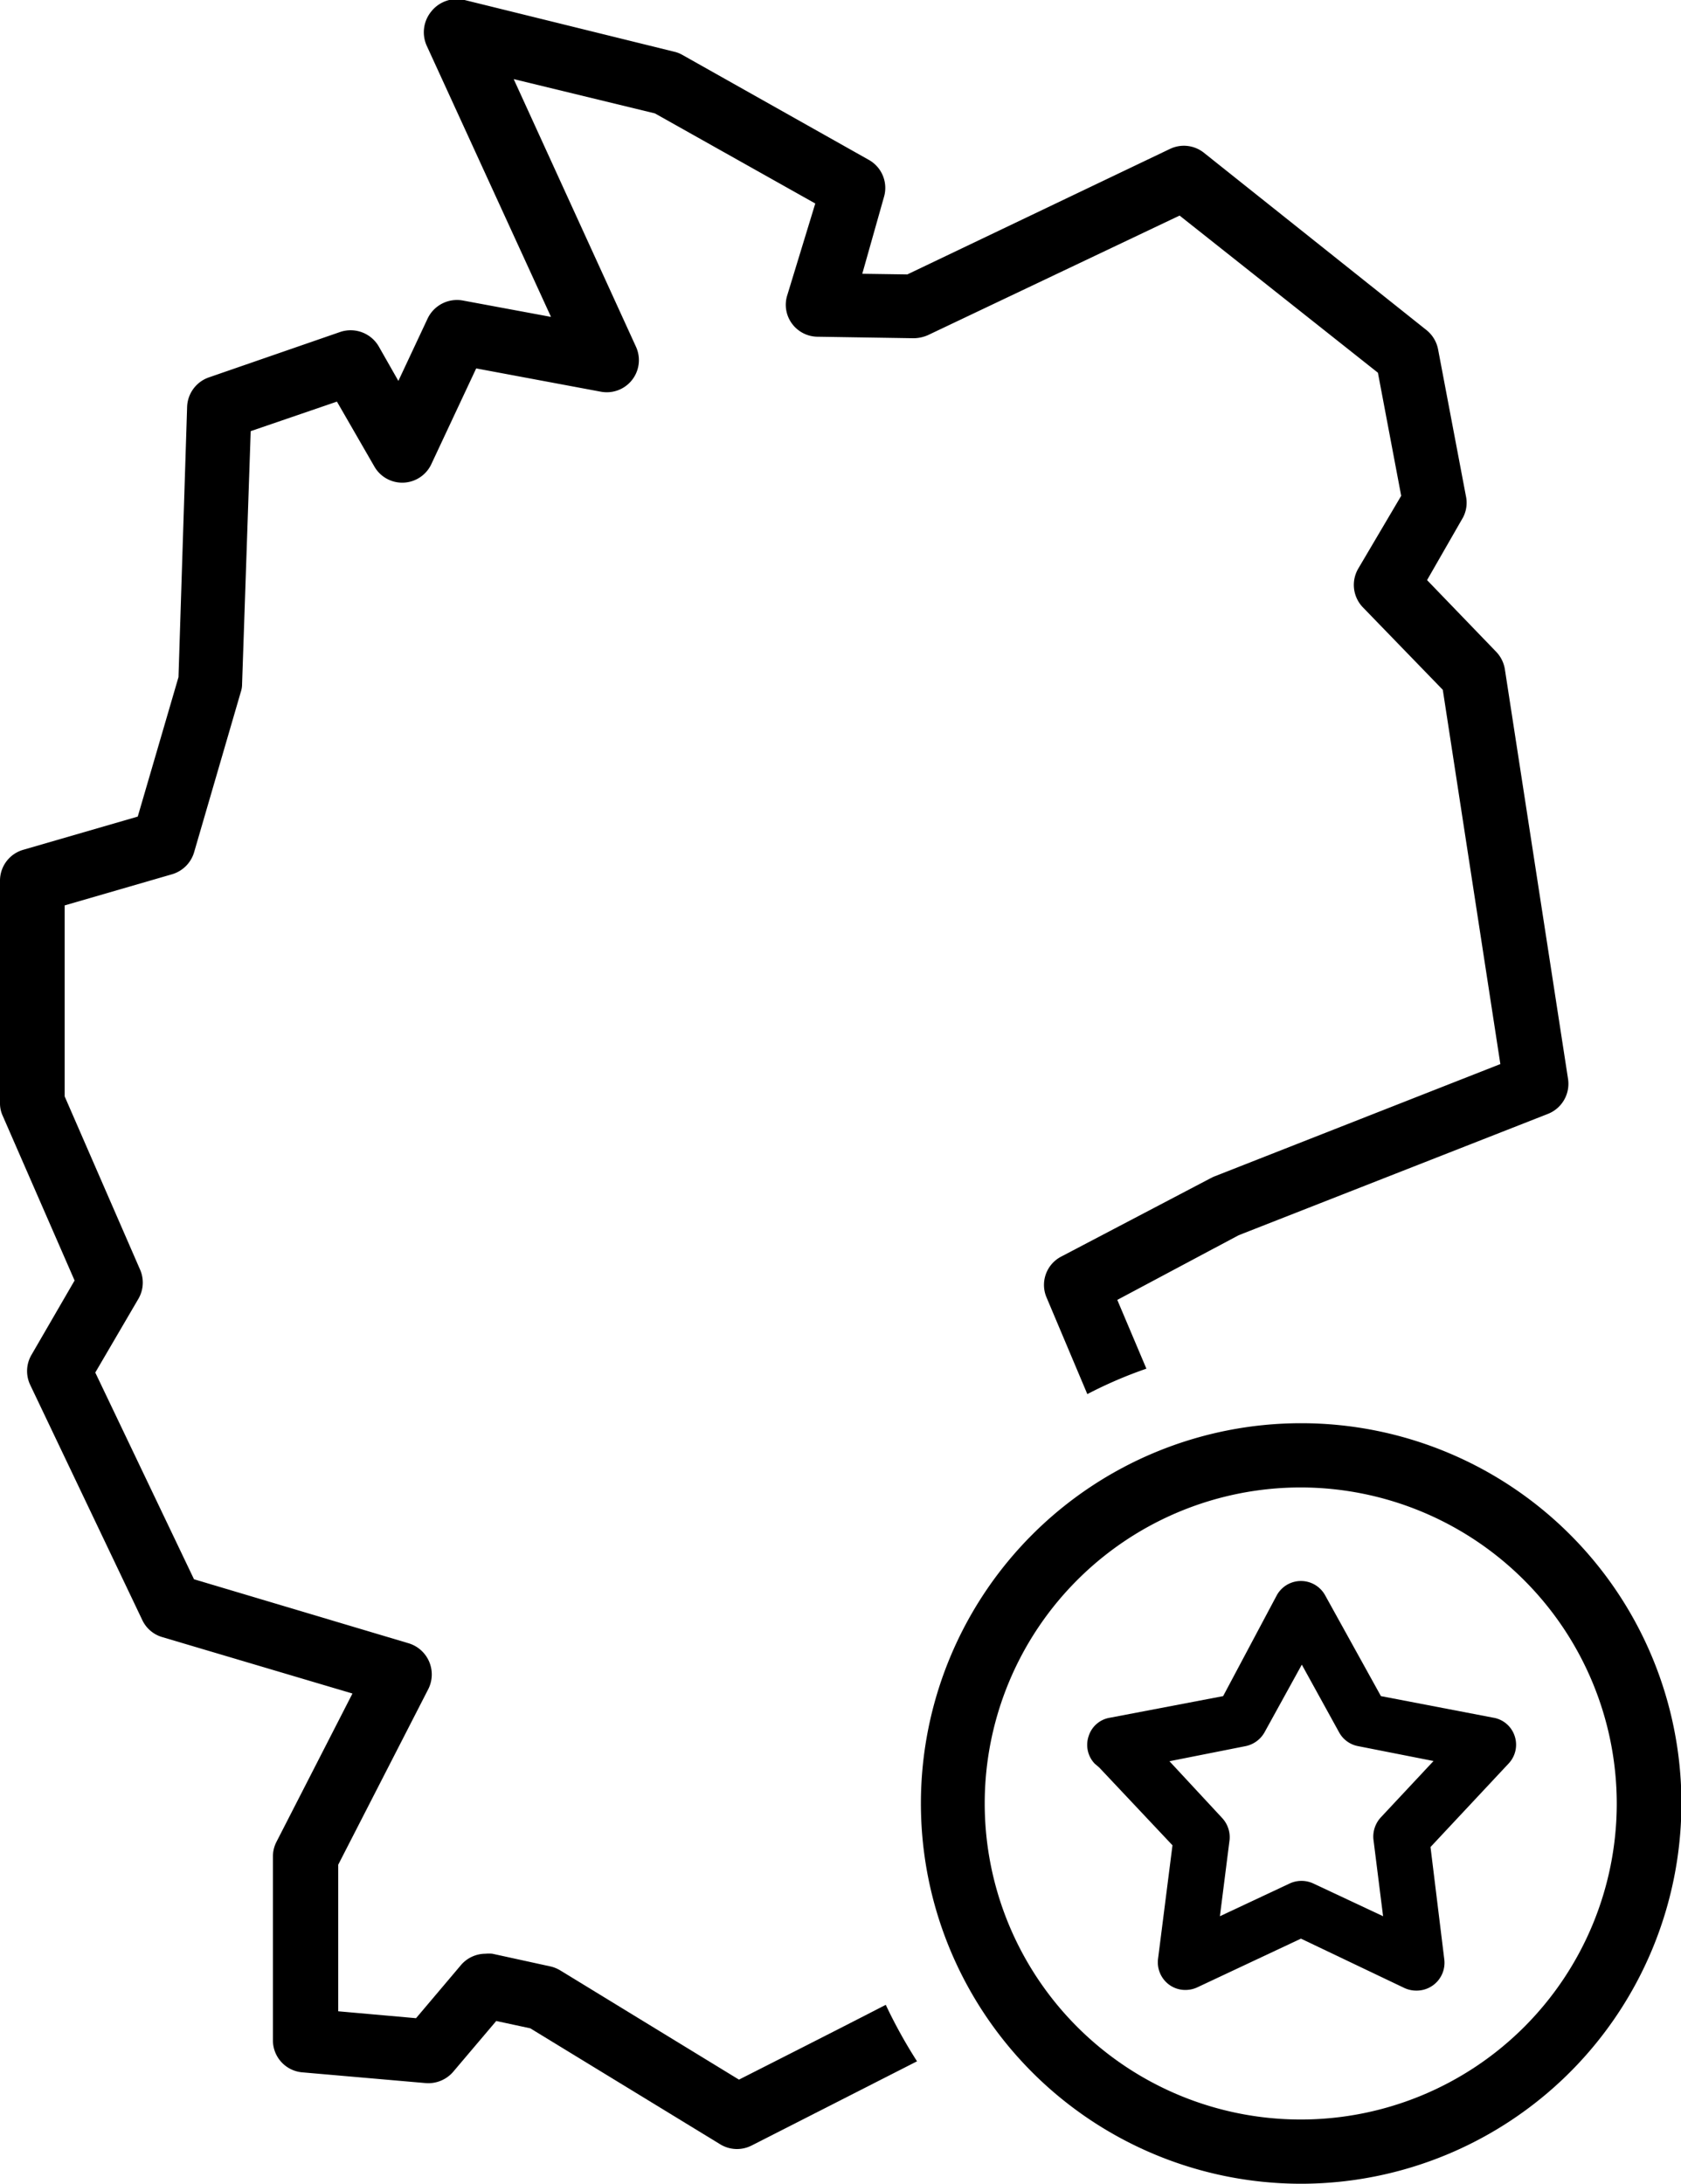
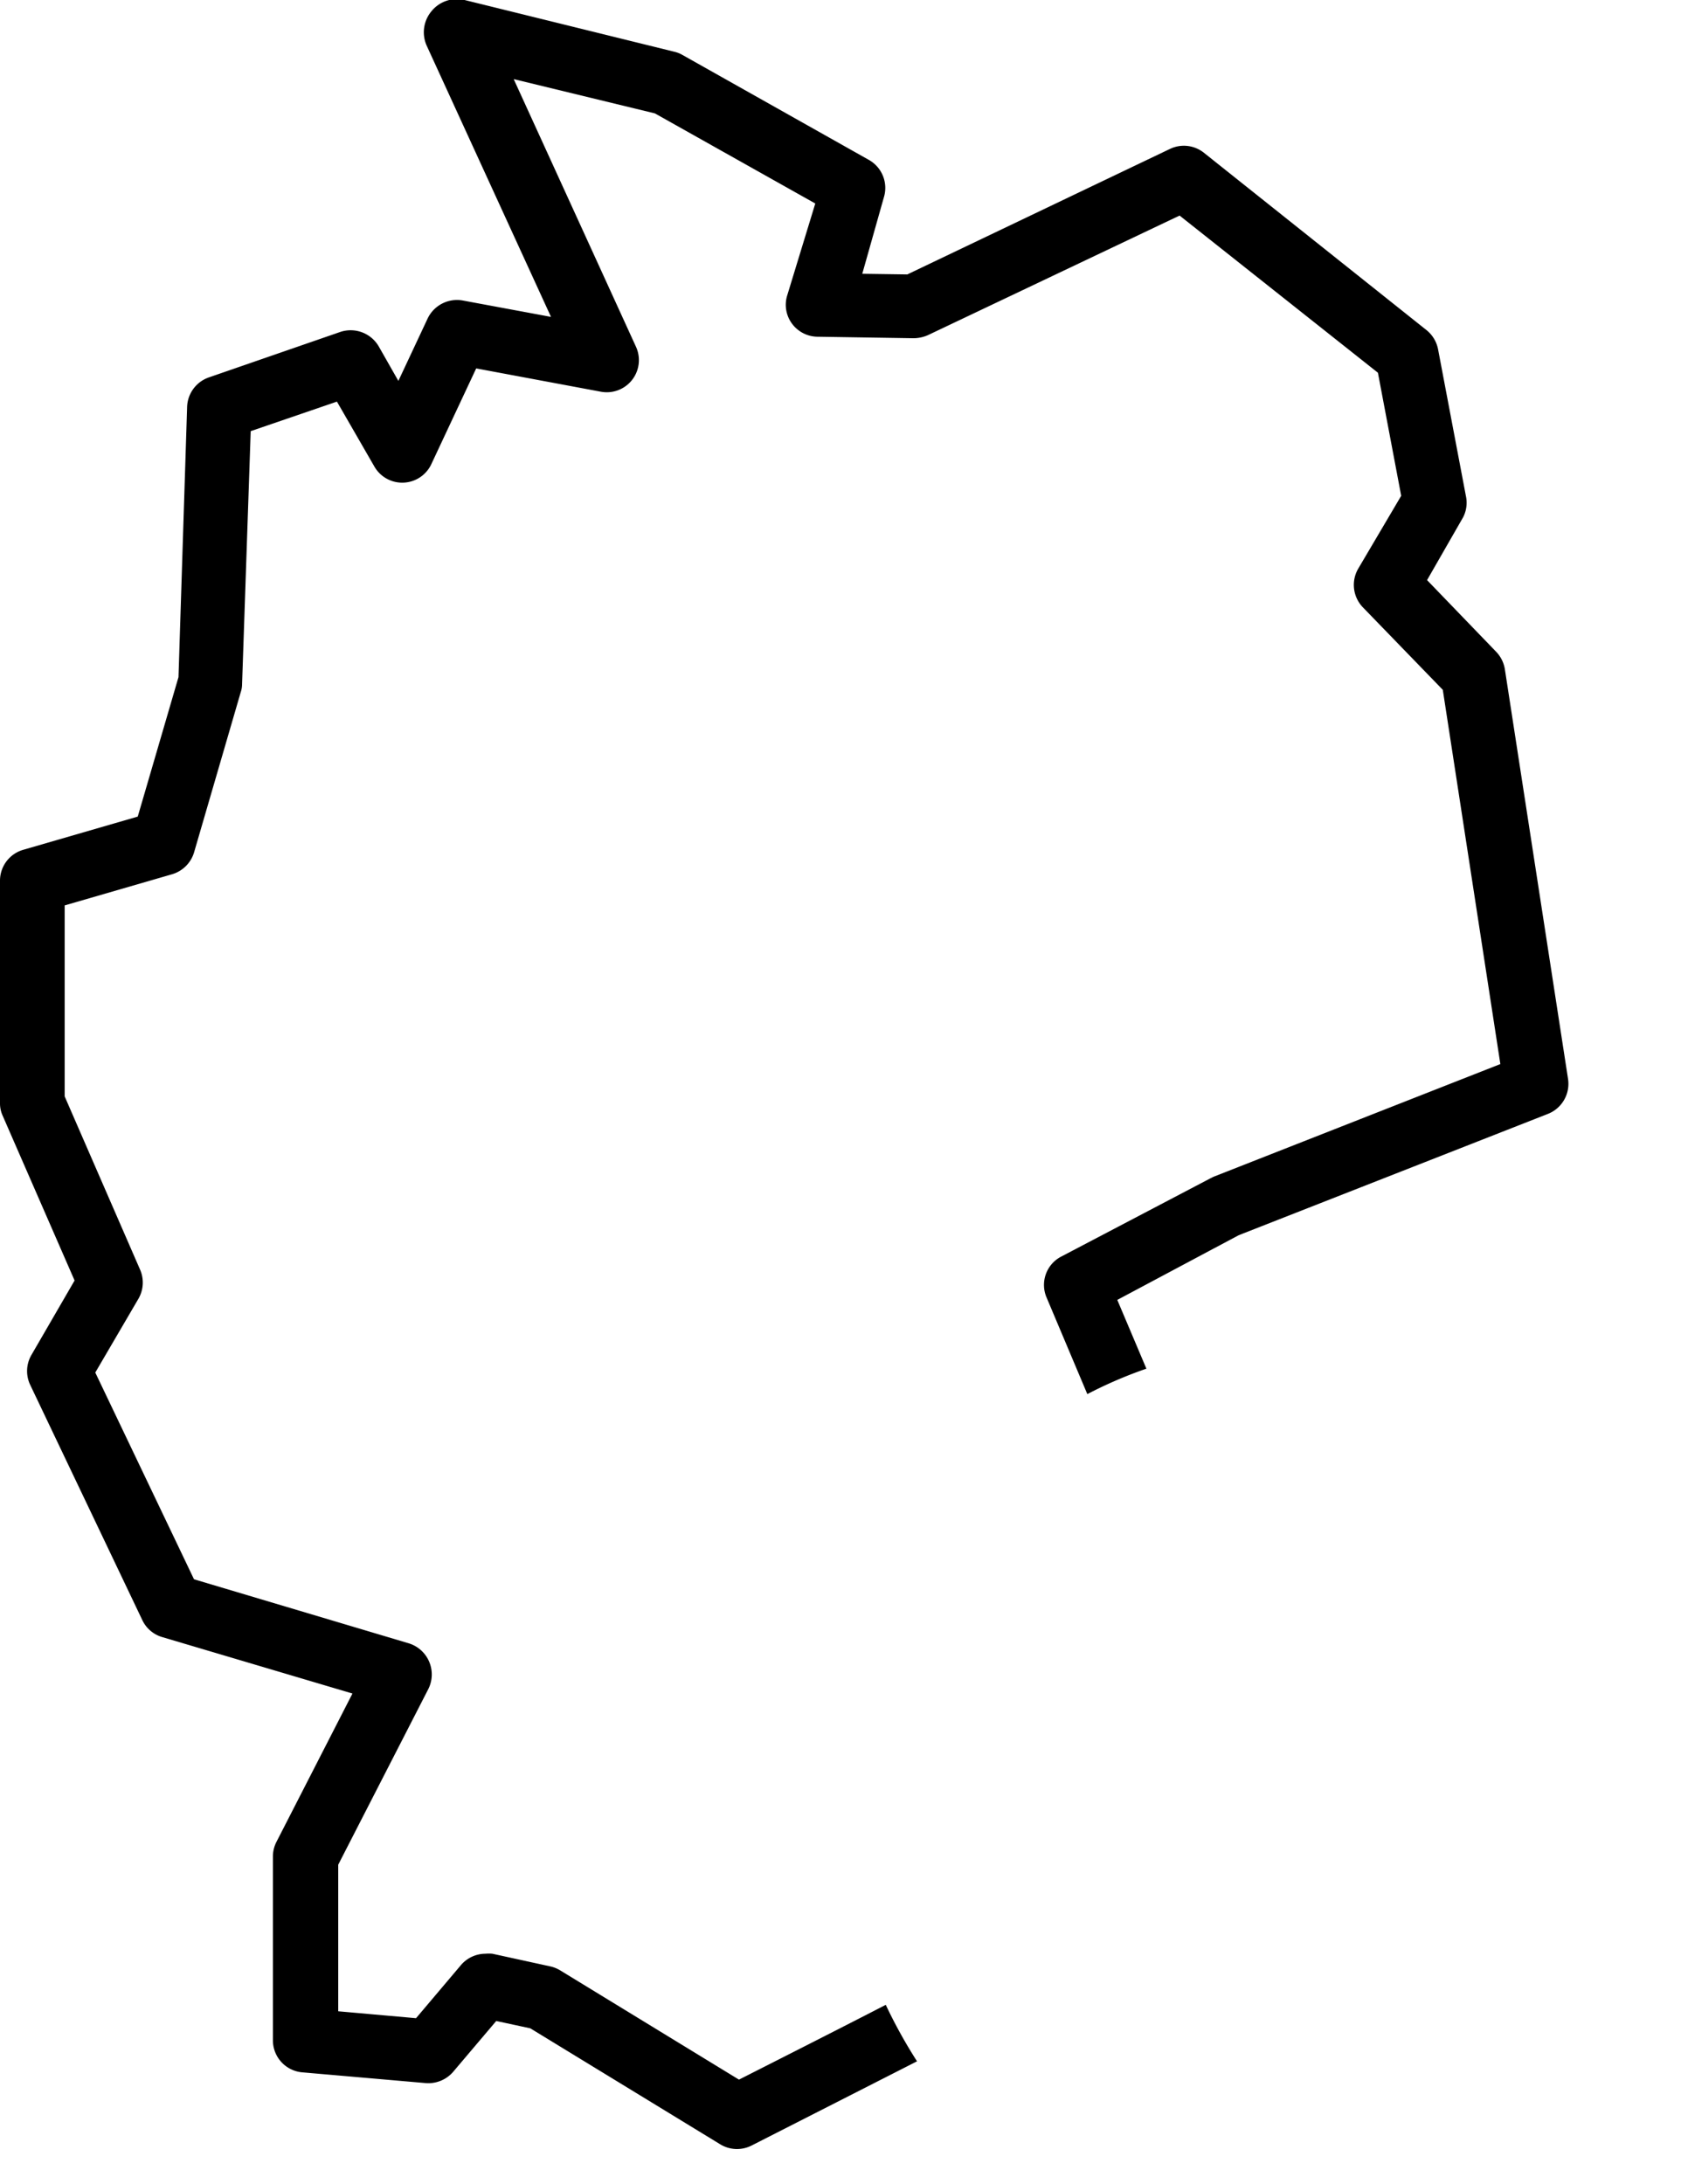
<svg xmlns="http://www.w3.org/2000/svg" width="77.98" height="101.3" viewBox="0 0 77.98 101.3">
  <g id="Ebene_2" data-name="Ebene 2">
    <g id="Ebene_1-2" data-name="Ebene 1">
-       <path d="M60.34,101.3A17.64,17.64,0,1,1,78,83.66,17.66,17.66,0,0,1,60.34,101.3Zm0-32.3A14.66,14.66,0,1,0,75,83.66,14.68,14.68,0,0,0,60.34,69Z" />
-       <path d="M65.7,92.34a1.3,1.3,0,0,1-.55-.12l-4.8-2.29-4.81,2.26a1.3,1.3,0,0,1-.55.12,1.26,1.26,0,0,1-.75-.24,1.29,1.29,0,0,1-.52-1.2l.67-5.27L51,82l-.22-.19a1.26,1.26,0,0,1-.28-1.27,1.24,1.24,0,0,1,1-.86l5.24-1L59.23,74a1.28,1.28,0,0,1,2.24,0l2.59,4.68,5.21,1a1.26,1.26,0,0,1,1,.87,1.27,1.27,0,0,1-.29,1.26l-3.62,3.87L67,90.9a1.29,1.29,0,0,1-1.27,1.44Zm-9-8a1.31,1.31,0,0,1,.34,1l-.45,3.55,3.24-1.52a1.3,1.3,0,0,1,1.09,0l3.24,1.52-.45-3.58a1.32,1.32,0,0,1,.34-1l2.45-2.62L63,81a1.27,1.27,0,0,1-.88-.64l-1.73-3.14-1.73,3.14a1.31,1.31,0,0,1-.88.64l-3.53.7Z" />
      <path d="M41.09,93c-1.84.95-4.62,2.36-6.81,3.47L26,91.41a1.54,1.54,0,0,0-.46-.19l-2.7-.59a1.66,1.66,0,0,0-.32,0,1.5,1.5,0,0,0-1.14.53l-2.08,2.46-3.61-.32v-6.8l4.18-8.15a1.51,1.51,0,0,0-.91-2.12L9,73.26,4.42,63.67l2-3.42A1.5,1.5,0,0,0,6.5,58.9L3,50.86V42l5-1.45a1.51,1.51,0,0,0,1-1l2.17-7.45a1.15,1.15,0,0,0,.06-.37L11.63,20l4-1.37,1.73,3A1.49,1.49,0,0,0,20,21.55l2.09-4.46,5.78,1.08a1.49,1.49,0,0,0,1.63-2.09L23.83,3.67l6.55,1.59,7.44,4.18-1.31,4.29A1.47,1.47,0,0,0,36.73,15a1.49,1.49,0,0,0,1.18.62l4.48.07a1.68,1.68,0,0,0,.67-.15L54.72,10l9.2,7.29L65,23l-2,3.39a1.5,1.5,0,0,0,.21,1.77L66.93,32,69.6,49.36,56.29,54.59l-.14.07-6.92,3.63a1.48,1.48,0,0,0-.68,1.9l1.89,4.48a20.2,20.2,0,0,1,2.74-1.18L51.83,60.3l5.63-3,14.35-5.63a1.5,1.5,0,0,0,.93-1.62l-2.93-19a1.51,1.51,0,0,0-.39-.8L66.2,26.91,67.87,24A1.47,1.47,0,0,0,68,23l-1.29-6.8a1.51,1.51,0,0,0-.54-.89L55.84,7.08a1.49,1.49,0,0,0-1.57-.17L42.09,12.73,40,12.7,41,9.16a1.49,1.49,0,0,0-.69-1.74L31.66,2.55a1.37,1.37,0,0,0-.38-.15L21.55,0A1.52,1.52,0,0,0,20,.54a1.52,1.52,0,0,0-.21,1.57L25.56,14.7l-4.09-.76a1.51,1.51,0,0,0-1.63.83l-1.36,2.9-.91-1.6a1.51,1.51,0,0,0-1.79-.67l-6.1,2.11a1.5,1.5,0,0,0-1,1.37l-.4,12.53L6.39,37.88,1.08,39.42A1.49,1.49,0,0,0,0,40.85V51.17a1.38,1.38,0,0,0,.13.6L3.46,59.4l-2,3.45a1.49,1.49,0,0,0-.06,1.39L6.6,75.15a1.48,1.48,0,0,0,.92.79l8.83,2.62-3.52,6.87a1.49,1.49,0,0,0-.17.68v8.53A1.49,1.49,0,0,0,14,96.13l5.74.5a1.52,1.52,0,0,0,1.28-.52l2-2.36,1.58.34,8.81,5.38a1.49,1.49,0,0,0,1.45.06l7.68-3.91A23,23,0,0,1,41.09,93Z" />
    </g>
  </g>
</svg>